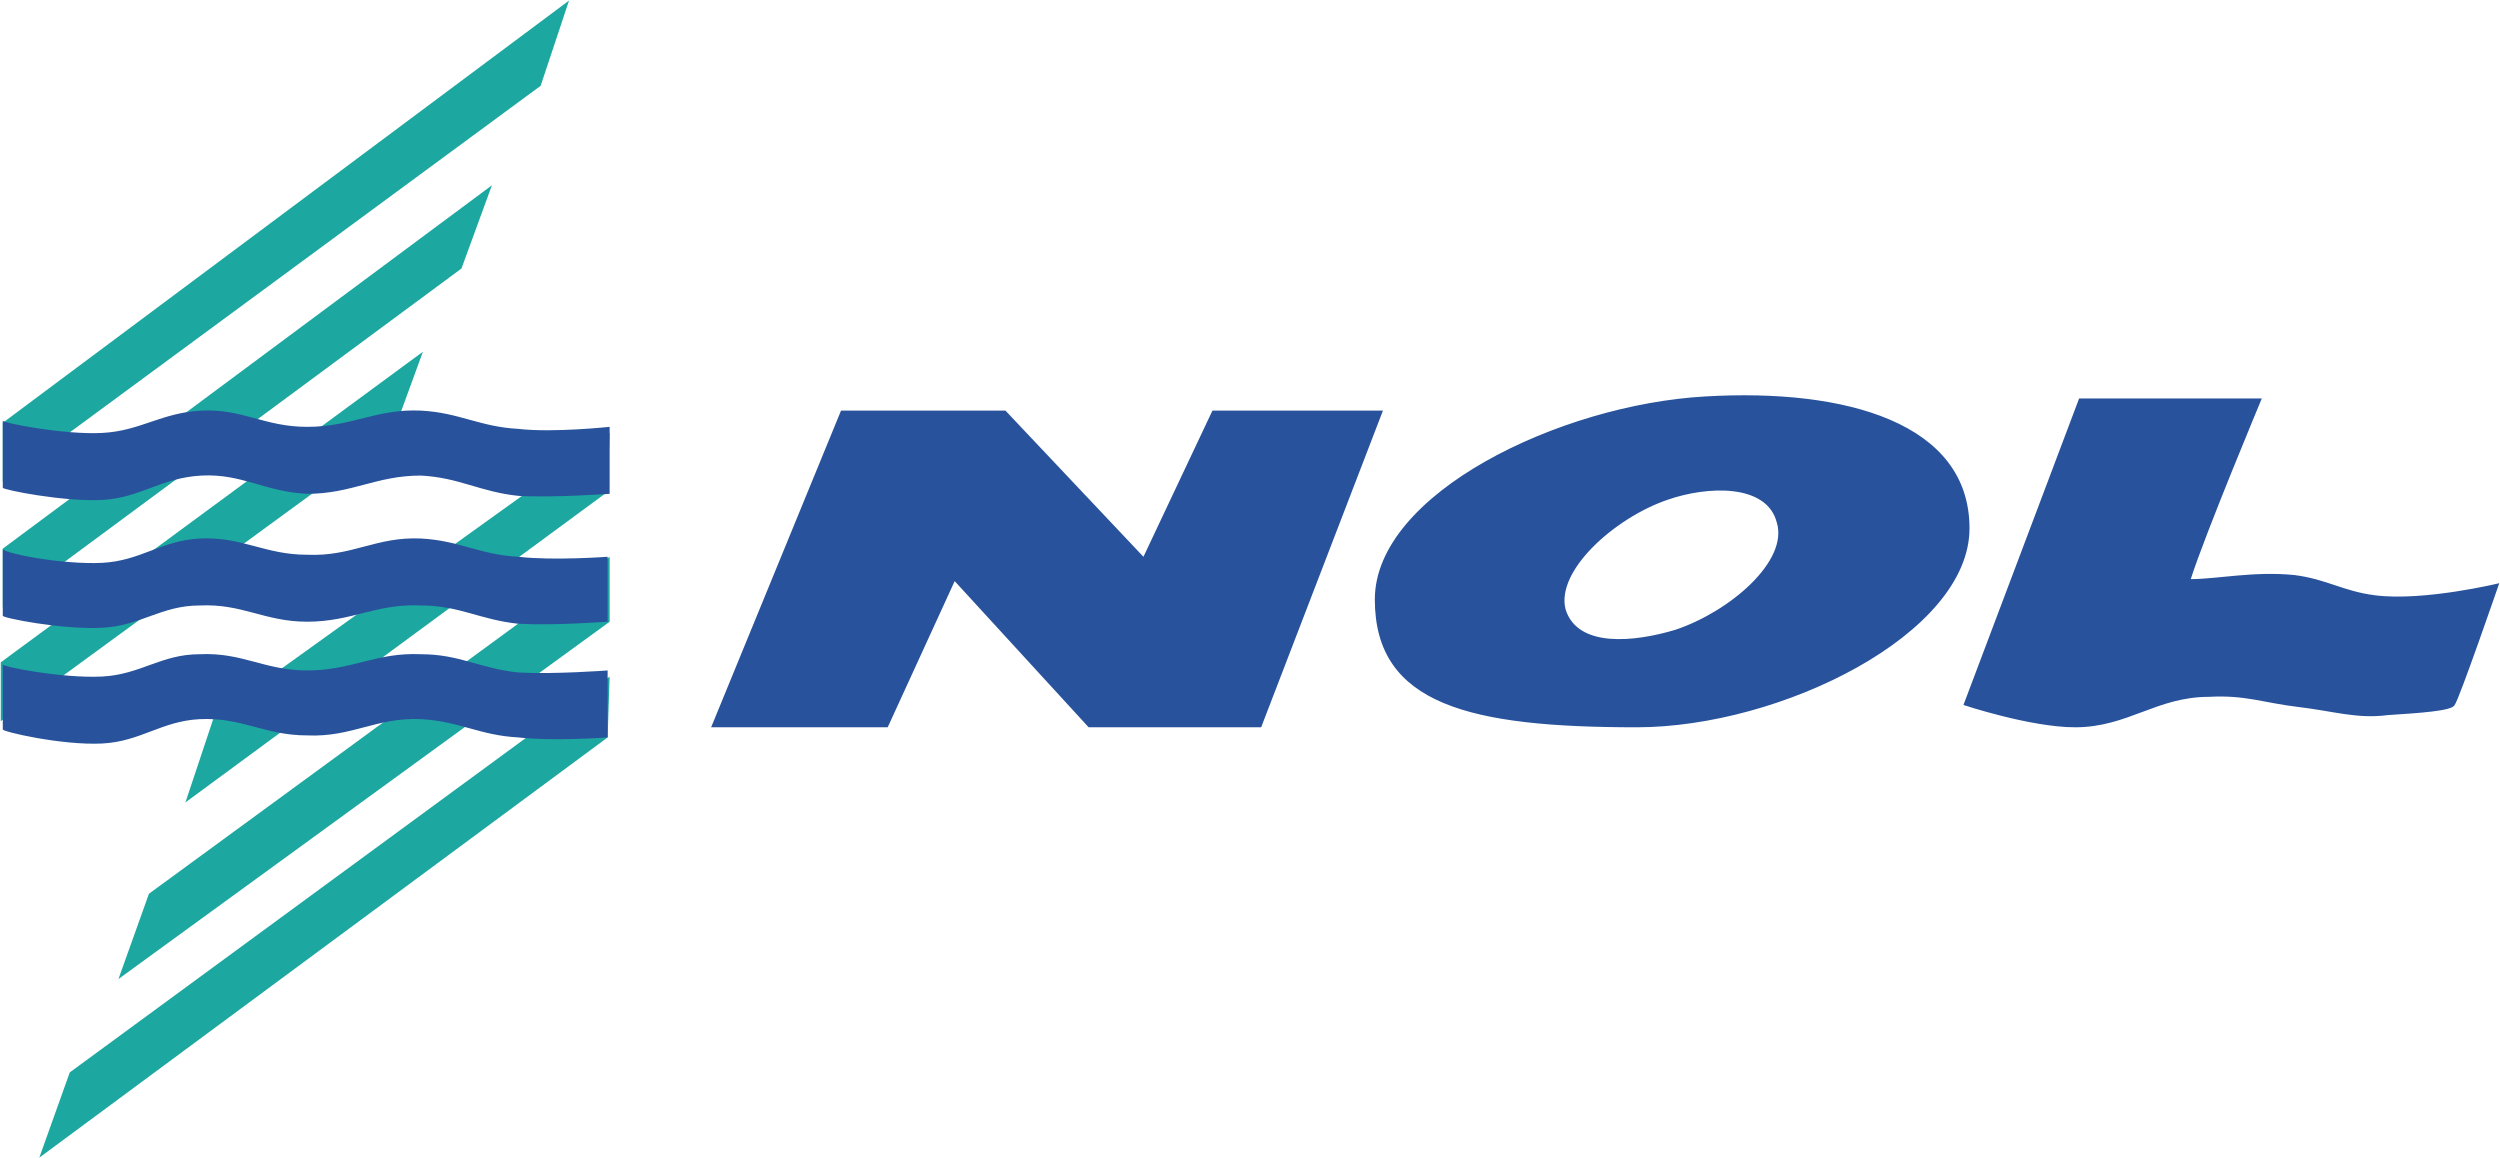
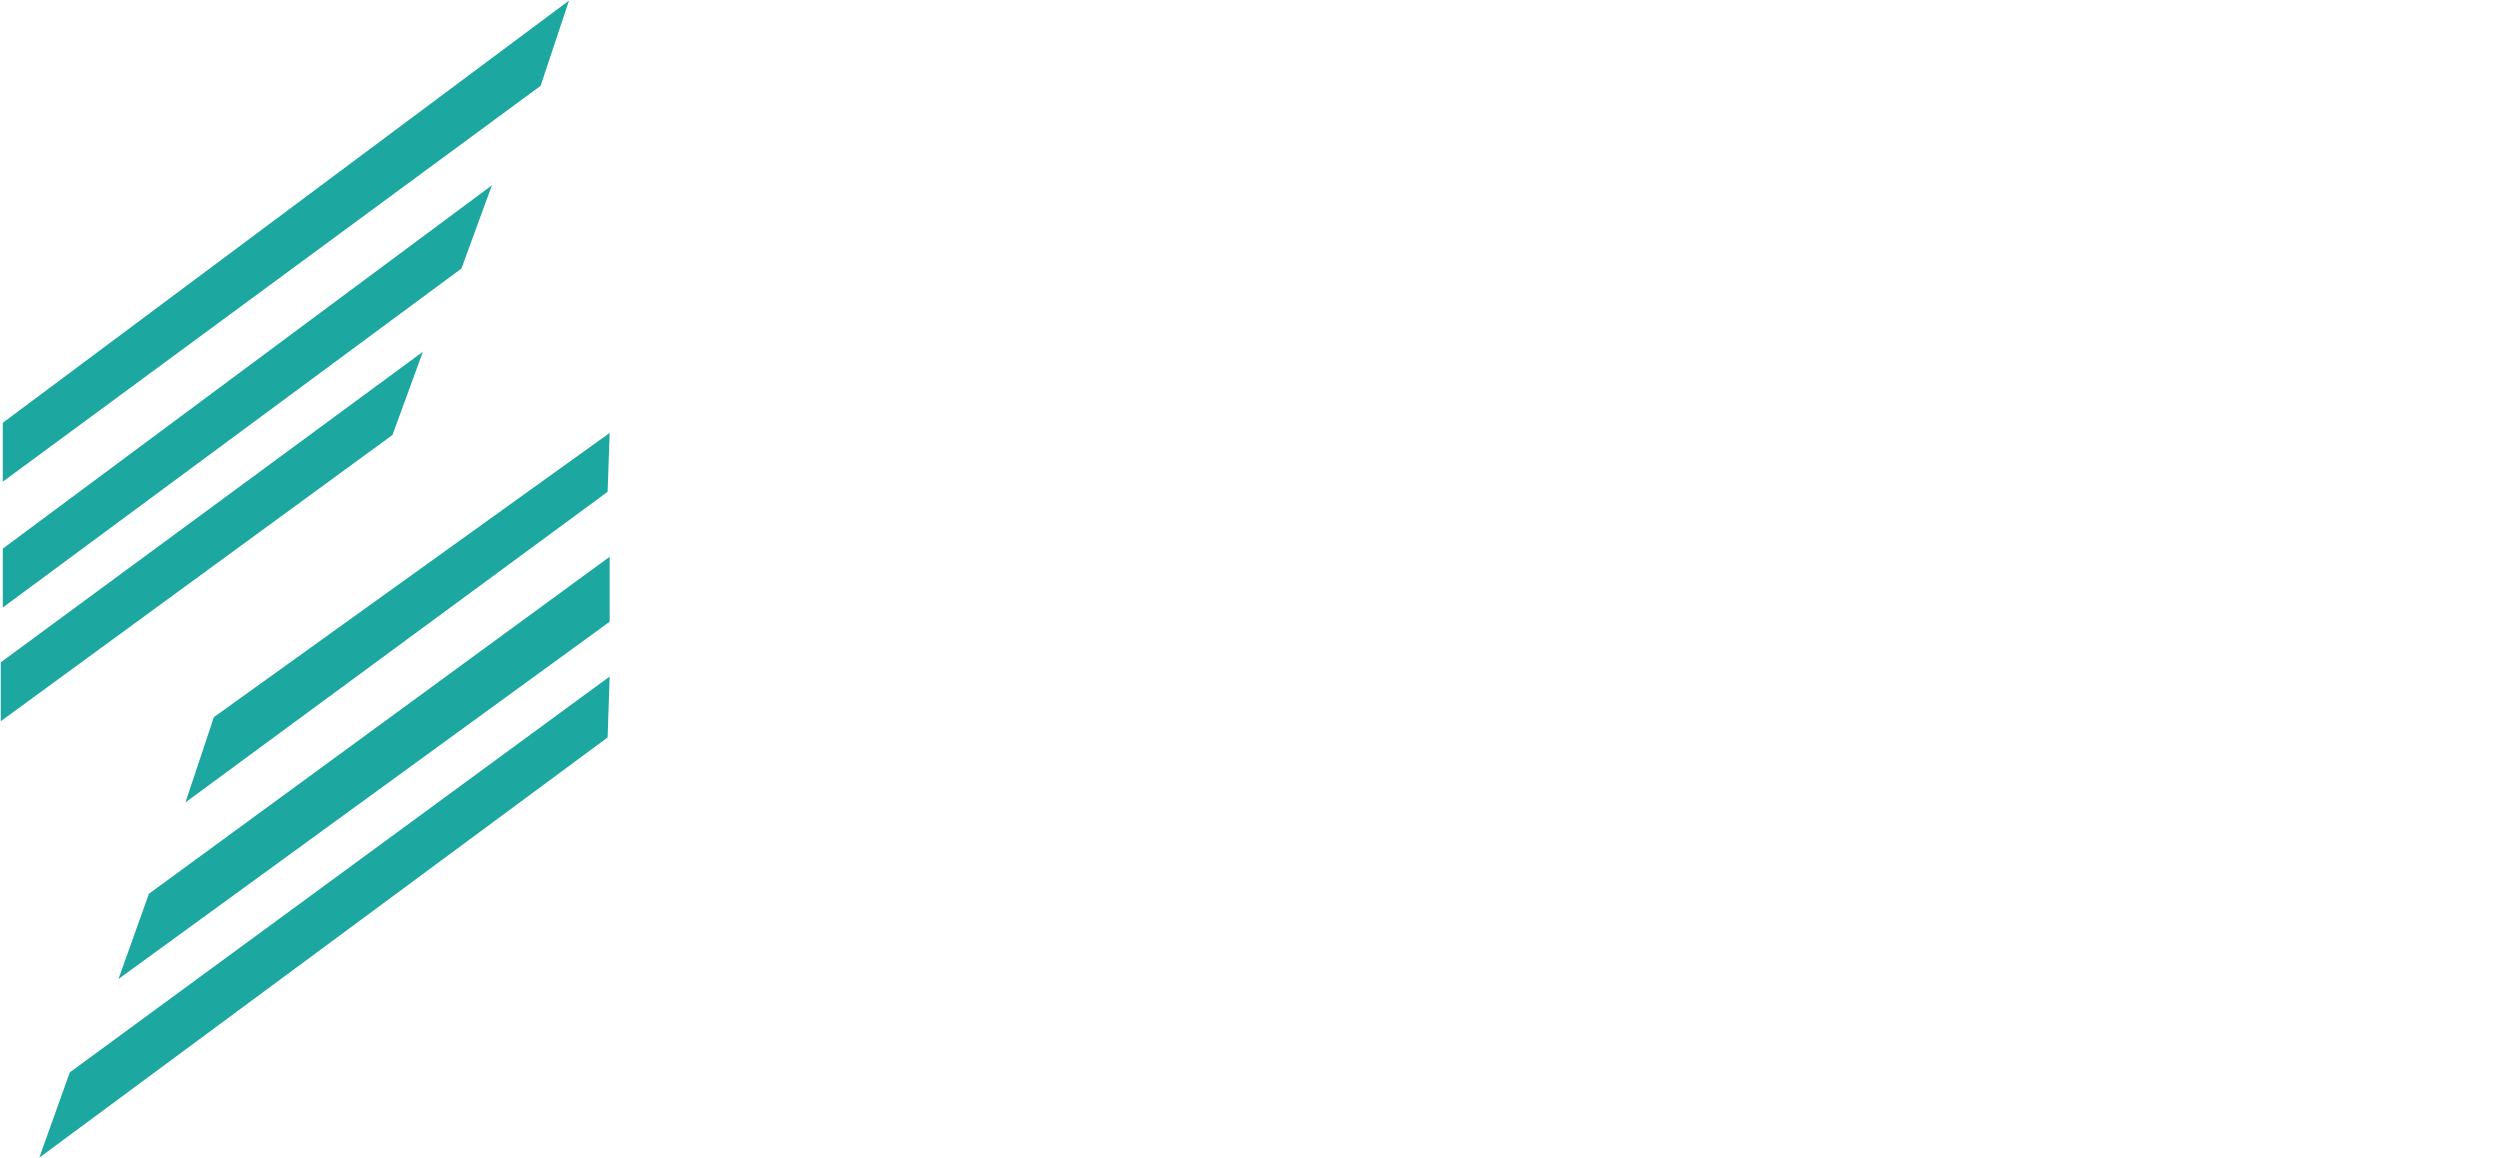
<svg xmlns="http://www.w3.org/2000/svg" width="177" height="82" viewBox="0 0 177 82" fill="none">
  <path fill-rule="evenodd" clip-rule="evenodd" d="M40.288 0.038L0.197 29.934V34.102L38.277 6.075L40.288 0.038ZM34.828 13.118L0.197 38.844V43.012L32.672 19.011L34.828 13.118ZM29.942 24.903L0.054 46.893V51.061L27.788 30.796L29.942 24.903ZM2.783 81.961L43.02 52.21L43.163 47.898L4.94 75.925L2.783 81.961ZM8.387 69.315L43.163 44.019V39.419L10.544 63.278L8.387 69.315ZM13.129 56.81L43.02 34.819L43.163 30.652L15.141 50.775L13.129 56.81Z" fill="#1CA8A0" />
-   <path fill-rule="evenodd" clip-rule="evenodd" d="M50.348 51.492L59.545 29.07H71.185L80.956 39.419L85.841 29.07H97.913L89.29 51.492H77.076L67.591 41.144L62.849 51.492H50.348ZM120.762 28.066C110.414 28.64 97.338 34.964 97.338 42.439C97.338 49.912 104.092 51.492 115.874 51.492C126.076 51.492 139.441 44.882 139.441 37.407C139.441 29.934 130.677 27.491 120.762 28.066ZM118.605 44.593C115.732 45.455 111.709 45.888 110.846 43.156C110.129 40.425 114.295 36.687 118.032 35.395C120.906 34.387 125.072 34.244 125.792 36.975C126.652 39.707 122.485 43.299 118.605 44.593ZM147.202 28.209L139.012 49.912C139.012 49.912 143.753 51.492 146.914 51.492C150.652 51.492 152.664 49.336 156.401 49.336C158.985 49.193 160.279 49.767 162.722 50.054C165.165 50.342 166.89 50.916 169.046 50.63C171.201 50.487 173.644 50.343 173.787 49.912C174.075 49.625 176.948 41.29 176.948 41.29C176.948 41.29 171.632 42.582 168.182 42.151C165.884 41.864 164.735 41.002 162.433 40.712C159.561 40.426 156.973 41.001 155.106 41.001C156.112 37.838 160.137 28.209 160.137 28.209H147.202ZM0.197 29.79C0.197 29.934 4.508 30.796 7.237 30.652C9.968 30.509 11.405 29.215 14.279 29.07C17.154 28.927 18.733 30.221 21.75 30.221C24.912 30.221 26.636 28.927 29.797 29.07C32.529 29.215 33.965 30.221 36.696 30.364C39.139 30.651 43.162 30.22 43.162 30.22V34.963C43.162 34.963 39.139 35.251 36.696 35.107C33.965 34.819 32.529 33.814 29.797 33.67C26.637 33.67 24.912 34.963 21.75 34.963C18.732 34.819 17.153 33.526 14.279 33.67C11.404 33.814 9.967 35.251 7.237 35.396C4.508 35.539 0.197 34.677 0.197 34.532V29.79ZM0.197 38.844C0.054 39.133 4.364 39.994 7.237 39.849C9.968 39.707 11.405 38.27 14.136 38.126C17.154 37.982 18.733 39.276 21.751 39.276C24.913 39.419 26.637 37.982 29.798 38.126C32.53 38.27 33.966 39.276 36.697 39.419C39.141 39.707 43.02 39.419 43.02 39.419V44.017C43.02 44.017 39.139 44.305 36.697 44.163C33.966 43.875 32.53 42.868 29.798 42.868C26.638 42.723 24.913 44.017 21.751 44.017C18.733 44.017 17.154 42.723 14.136 42.868C11.405 42.868 9.968 44.306 7.237 44.448C4.364 44.593 0.054 43.732 0.197 43.587V38.844ZM0.197 47.037C0.054 47.18 4.364 48.042 7.237 47.898C9.968 47.755 11.405 46.319 14.136 46.319C17.154 46.173 18.733 47.468 21.751 47.468C24.913 47.468 26.637 46.173 29.798 46.319C32.53 46.319 33.966 47.323 36.697 47.611C39.141 47.756 43.02 47.468 43.02 47.468V52.21C43.02 52.21 39.139 52.498 36.697 52.21C33.966 52.067 32.53 51.061 29.798 50.916C26.638 50.775 24.913 52.21 21.751 52.067C18.733 52.067 17.154 50.775 14.136 50.916C11.405 51.061 9.968 52.498 7.237 52.641C4.364 52.786 0.054 51.779 0.197 51.636V47.037Z" fill="#28539C" />
</svg>